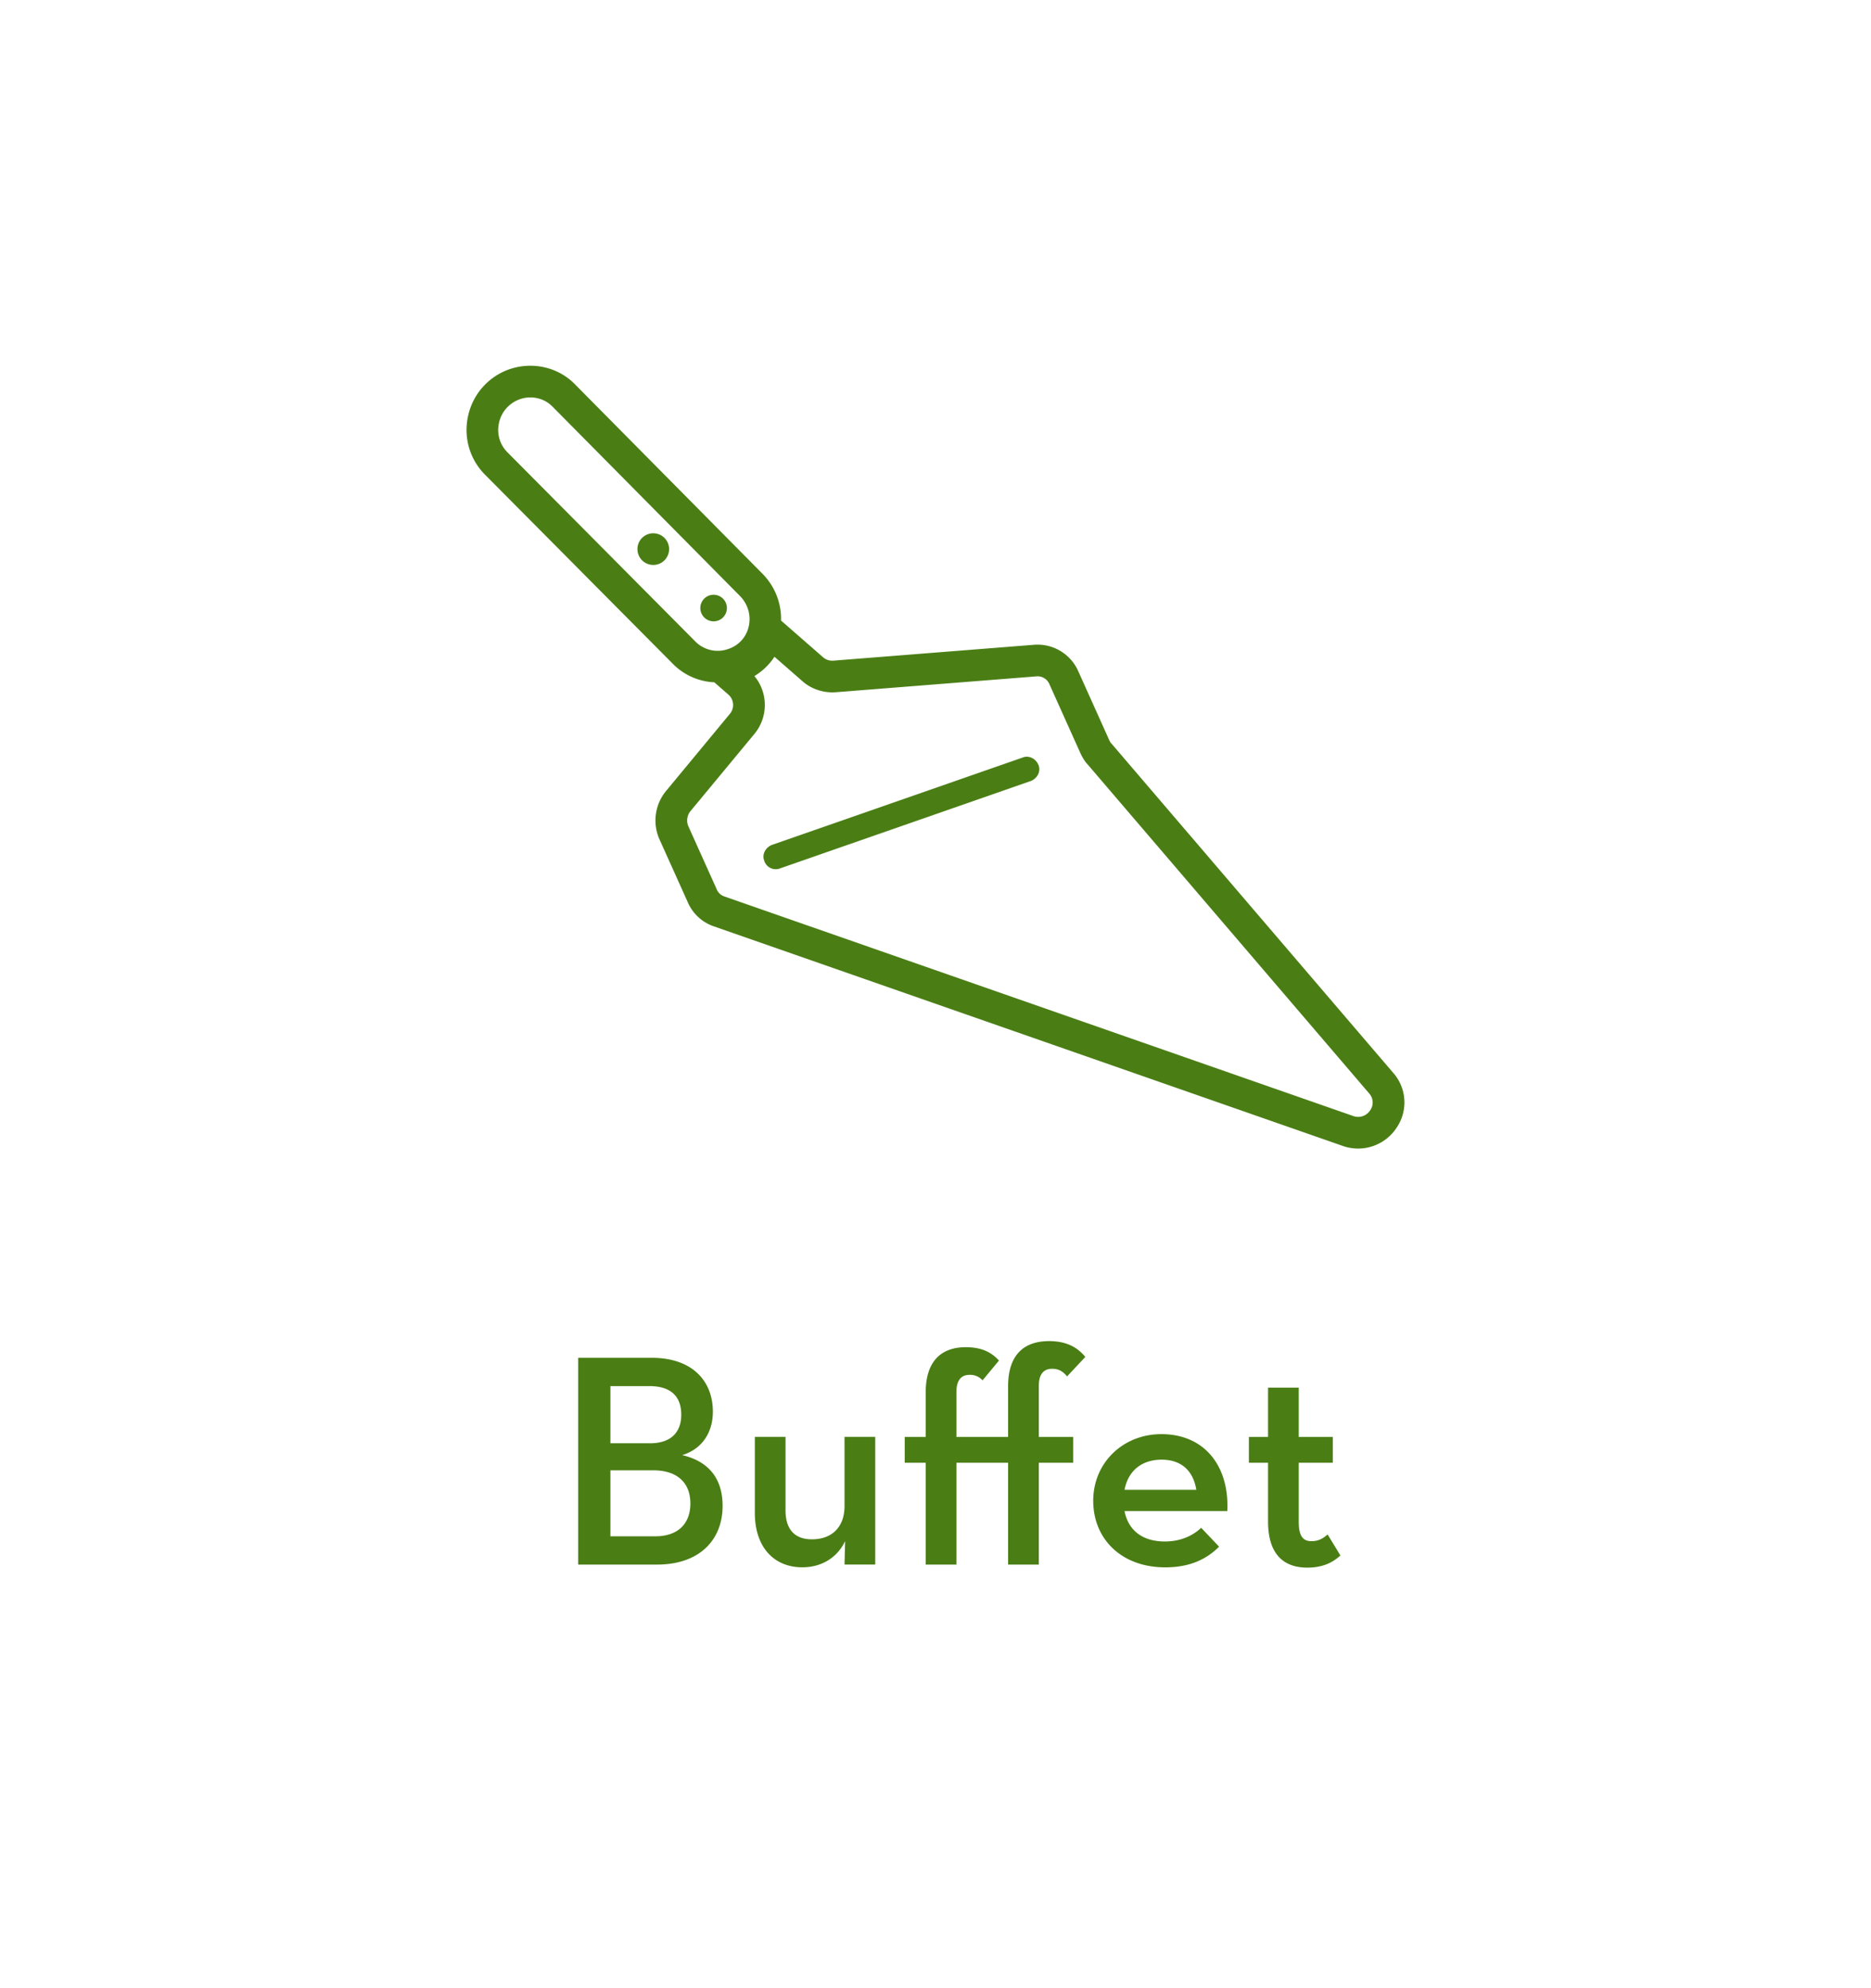
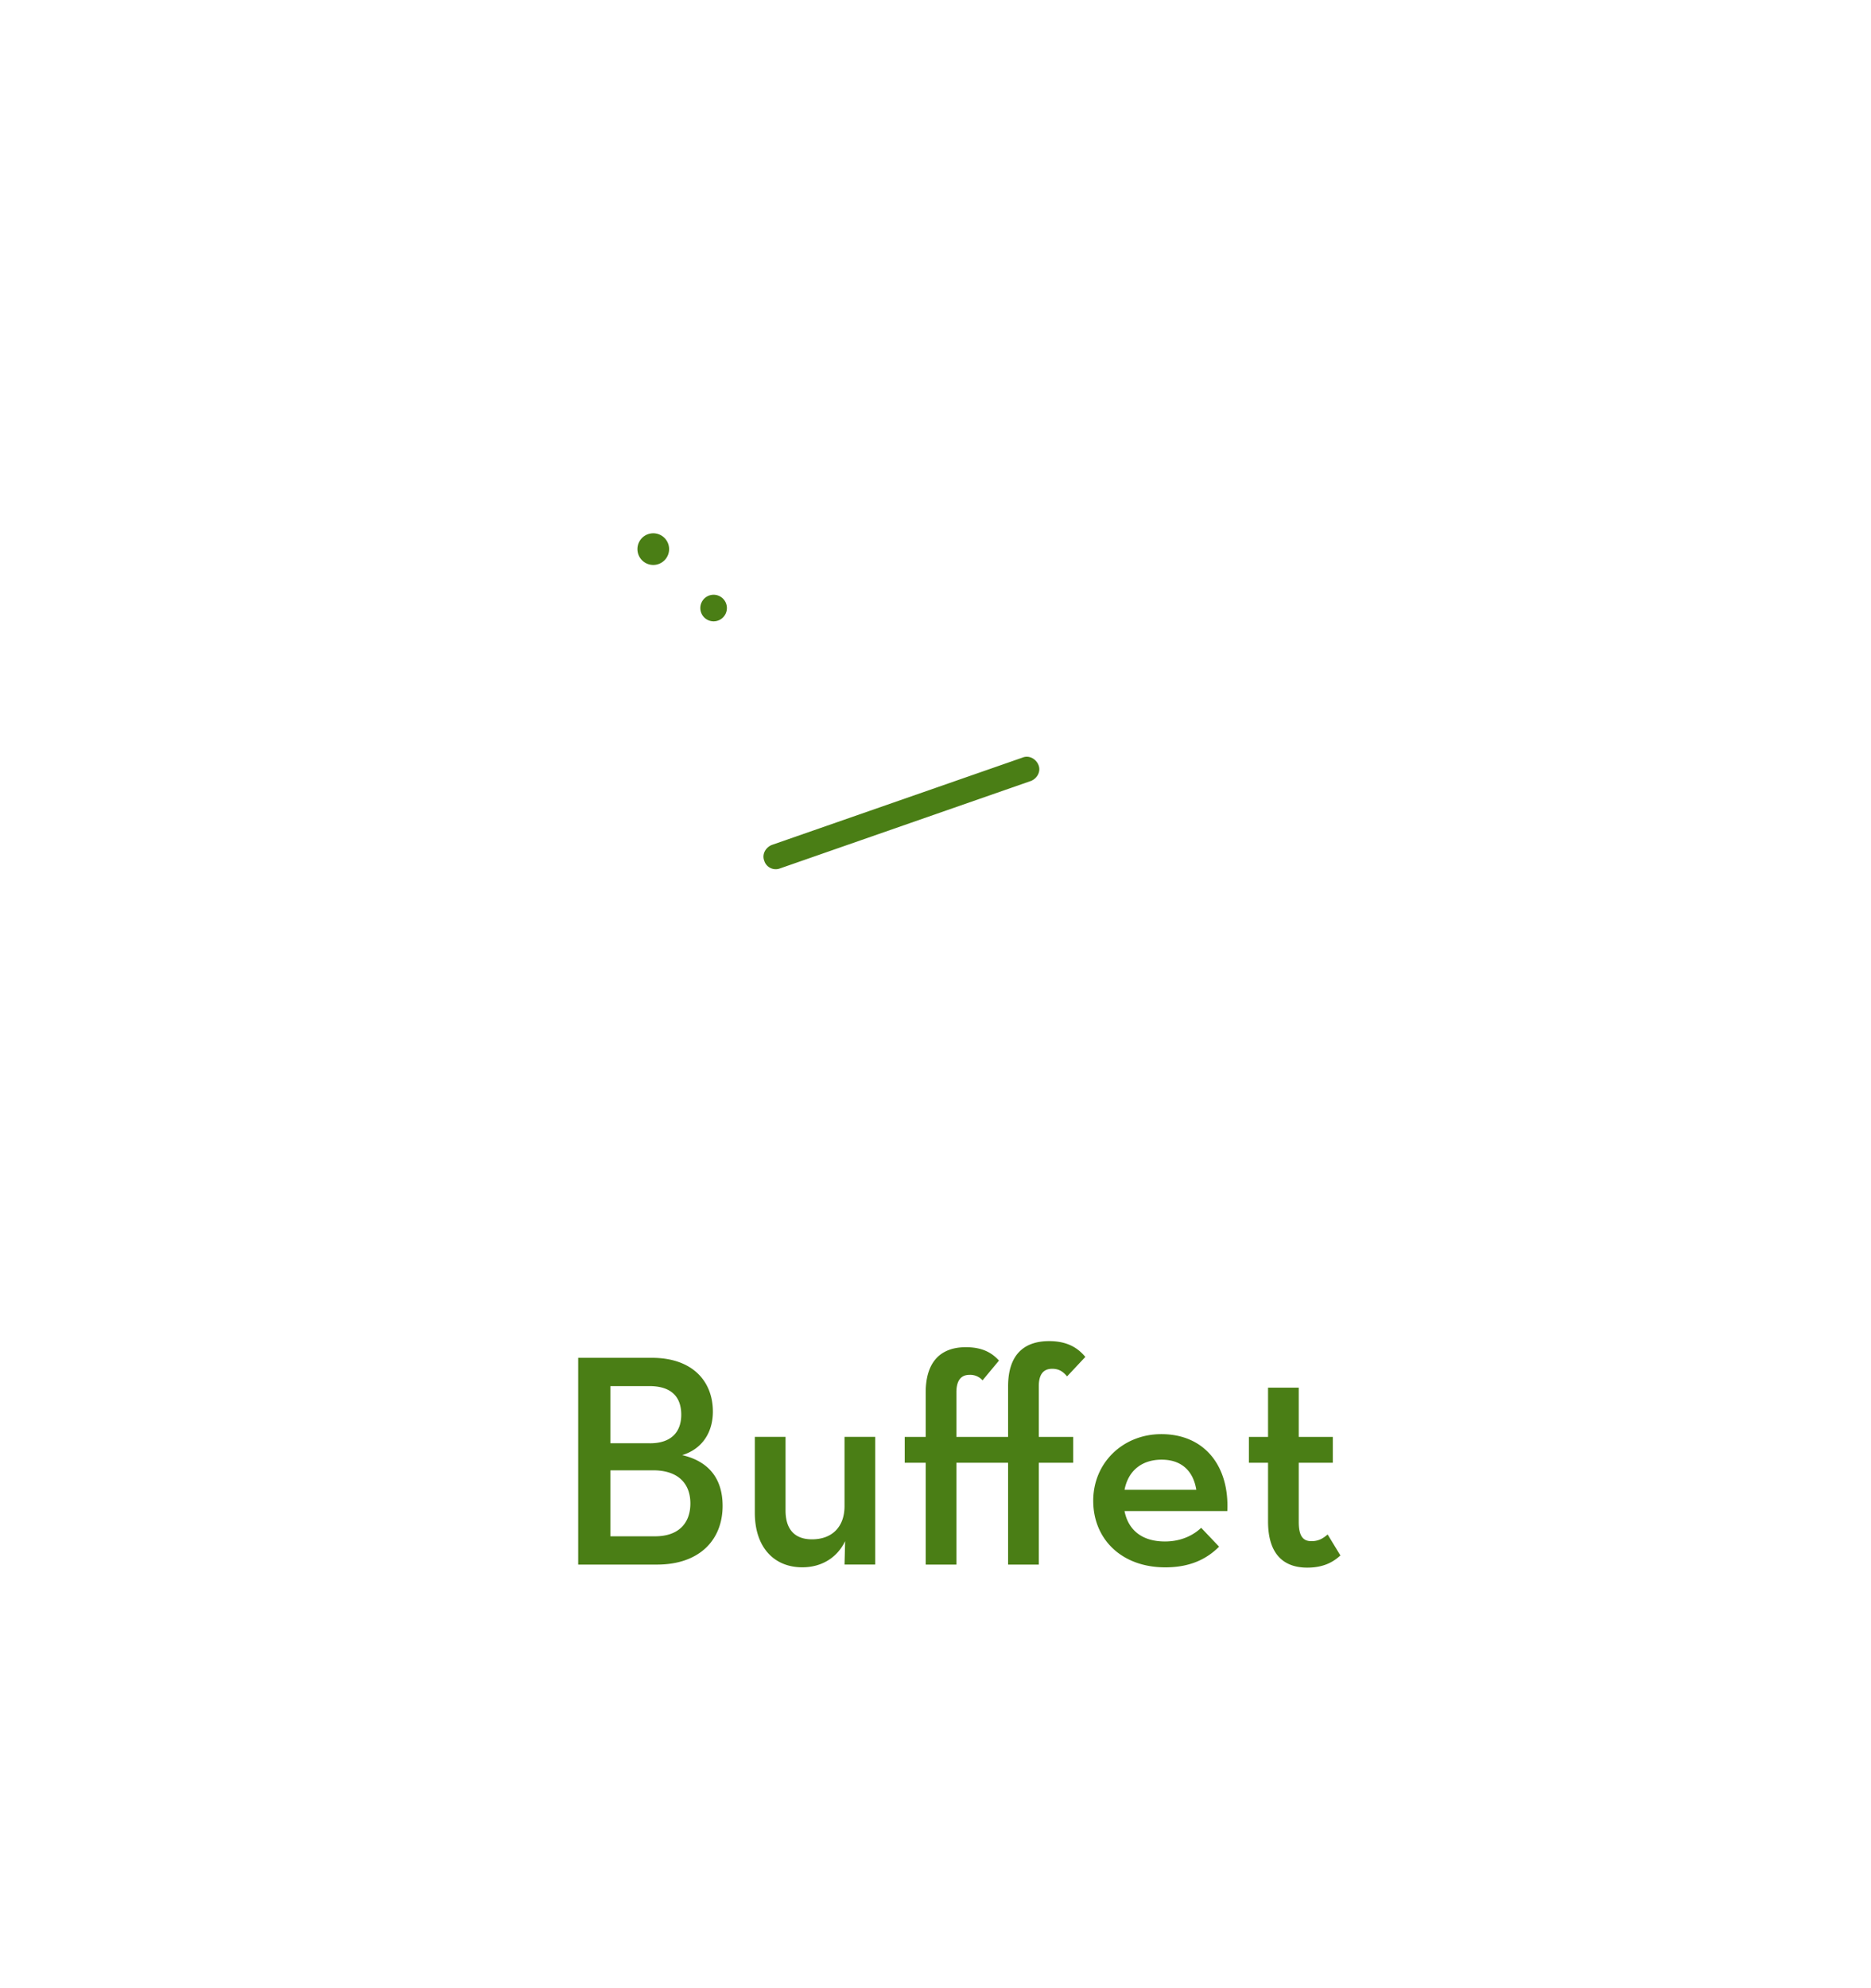
<svg xmlns="http://www.w3.org/2000/svg" id="Layer_1" data-name="Layer 1" viewBox="0 0 80 85">
  <defs>
    <style>.cls-1{fill:#4a7e15;stroke-width:0}</style>
  </defs>
-   <path class="cls-1" d="M28.748 28.358a2.653 2.653 0 001.794.812l.601.525a.59.59 0 01.065.824l-2.746 3.318a1.982 1.982 0 00-.275 2.023l1.211 2.691c.209.501.625.887 1.133 1.056l26.921 9.398.026.008a1.967 1.967 0 002.246-.813 1.91 1.91 0 00-.153-2.333L47.519 31.784l-.028-.03c-.014-.018-.043-.075-.065-.118l-1.32-2.937a1.904 1.904 0 00-1.918-1.131l-8.561.677a.598.598 0 01-.42-.133l-1.811-1.582a2.743 2.743 0 00-.807-2.014l-7.98-8.061c-.725-.761-1.846-1.019-2.862-.657a2.726 2.726 0 00-1.733 1.985c-.203.916.07 1.856.727 2.514l8.007 8.061zm6.99 1.237l8.572-.678a.547.547 0 01.561.335l1.327 2.952.012.025c.063.127.149.298.294.451l12.039 14.067v.002a.572.572 0 01.048.711.613.613 0 01-.706.261L30.97 38.325a.538.538 0 01-.328-.313l-1.216-2.702a.63.63 0 01.091-.624l2.743-3.313a1.938 1.938 0 00-.003-2.469c.351-.213.641-.494.857-.826l1.201 1.049c.377.335.91.509 1.424.467zM21.337 18.076a1.376 1.376 0 011.341-1.085c.359 0 .707.141.961.408l7.992 8.073c.348.348.491.837.383 1.307a1.303 1.303 0 01-.857.96l-.006.002a1.342 1.342 0 01-1.431-.327l-8.018-8.072a1.346 1.346 0 01-.364-1.266z" />
  <path class="cls-1" d="M32.678 36.801a.513.513 0 00.677.325l10.725-3.738c.271-.108.433-.406.325-.677-.108-.271-.406-.433-.677-.325l-10.725 3.737c-.271.108-.433.406-.325.677zm-2.139-10.238a.568.568 0 10-.053-1.135.568.568 0 00.053 1.135zm-2.594-2.41a.677.677 0 10-.063-1.352.677.677 0 00.063 1.352zM24.722 58.05h3.146c1.755 0 2.613 1.014 2.613 2.301 0 .884-.455 1.599-1.313 1.859 1.066.247 1.729.936 1.729 2.171 0 1.43-.962 2.509-2.808 2.509h-3.367v-8.84zm3.068 3.654c.923 0 1.339-.494 1.339-1.223 0-.741-.403-1.222-1.365-1.222H26.1v2.444h1.69zm.221 3.977c1.014 0 1.508-.572 1.508-1.404 0-.871-.546-1.417-1.586-1.417H26.1v2.821h1.911zm4.264-1.001v-3.25h1.313v3.146c0 .779.364 1.234 1.131 1.234.858 0 1.391-.533 1.391-1.417v-2.964h1.313v5.46H36.11l.026-1.001c-.338.702-1.001 1.118-1.833 1.118-1.196 0-2.028-.845-2.028-2.327zm7.306-2.144h-.897v-1.105h.897v-1.898c0-1.312.637-1.937 1.716-1.937.624 0 1.066.182 1.417.572l-.702.845a.706.706 0 00-.559-.234c-.325 0-.559.195-.559.741v1.911h2.21v-2.158c0-1.312.637-1.937 1.755-1.937.715 0 1.196.246 1.547.676l-.78.832c-.156-.183-.325-.325-.637-.325-.338 0-.572.195-.572.741v2.171h1.469v1.105h-1.469v4.354h-1.313v-4.354h-2.21v4.354h-1.313v-4.354zm10.231 3.366c.715 0 1.235-.285 1.547-.585l.767.807c-.507.507-1.209.884-2.301.884-1.872 0-3.081-1.209-3.081-2.847 0-1.625 1.274-2.848 2.912-2.848 1.859 0 2.912 1.378 2.821 3.289h-4.395c.156.793.728 1.3 1.729 1.3zm1.339-2.21c-.117-.74-.572-1.287-1.482-1.287-.845 0-1.43.469-1.586 1.287h3.068zm3.068 1.353v-2.509H53.4v-1.105h.819v-2.106h1.313v2.106h1.456v1.105h-1.456v2.534c0 .638.208.819.546.819.351 0 .546-.169.689-.286l.546.897c-.273.247-.676.52-1.417.52-.962 0-1.677-.52-1.677-1.976z" />
</svg>